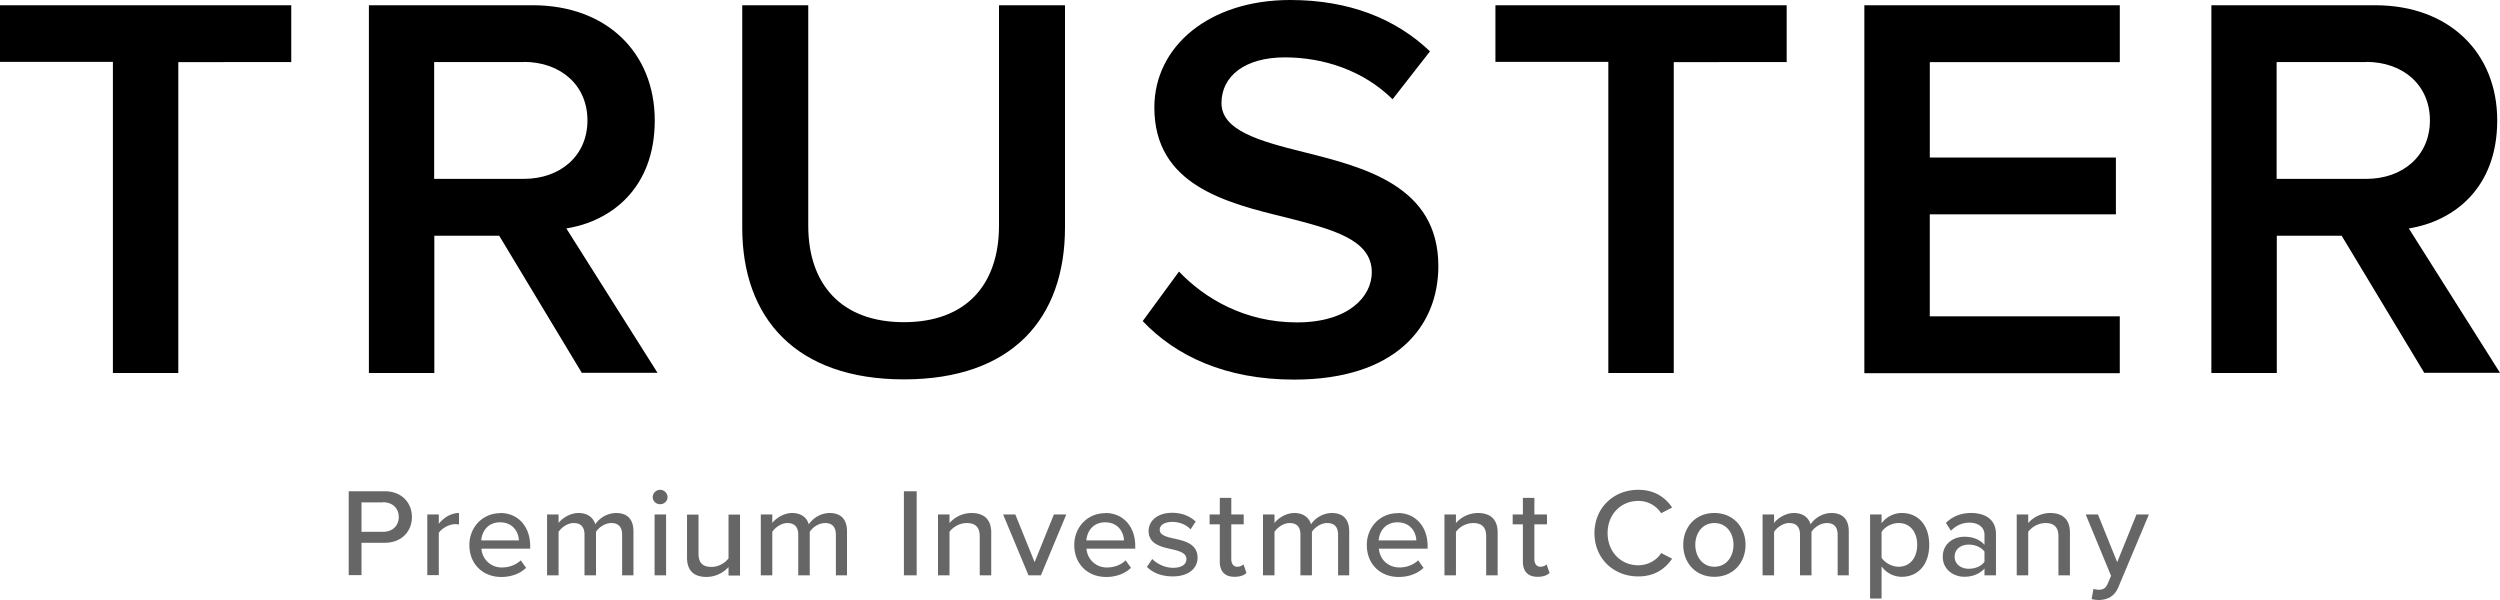
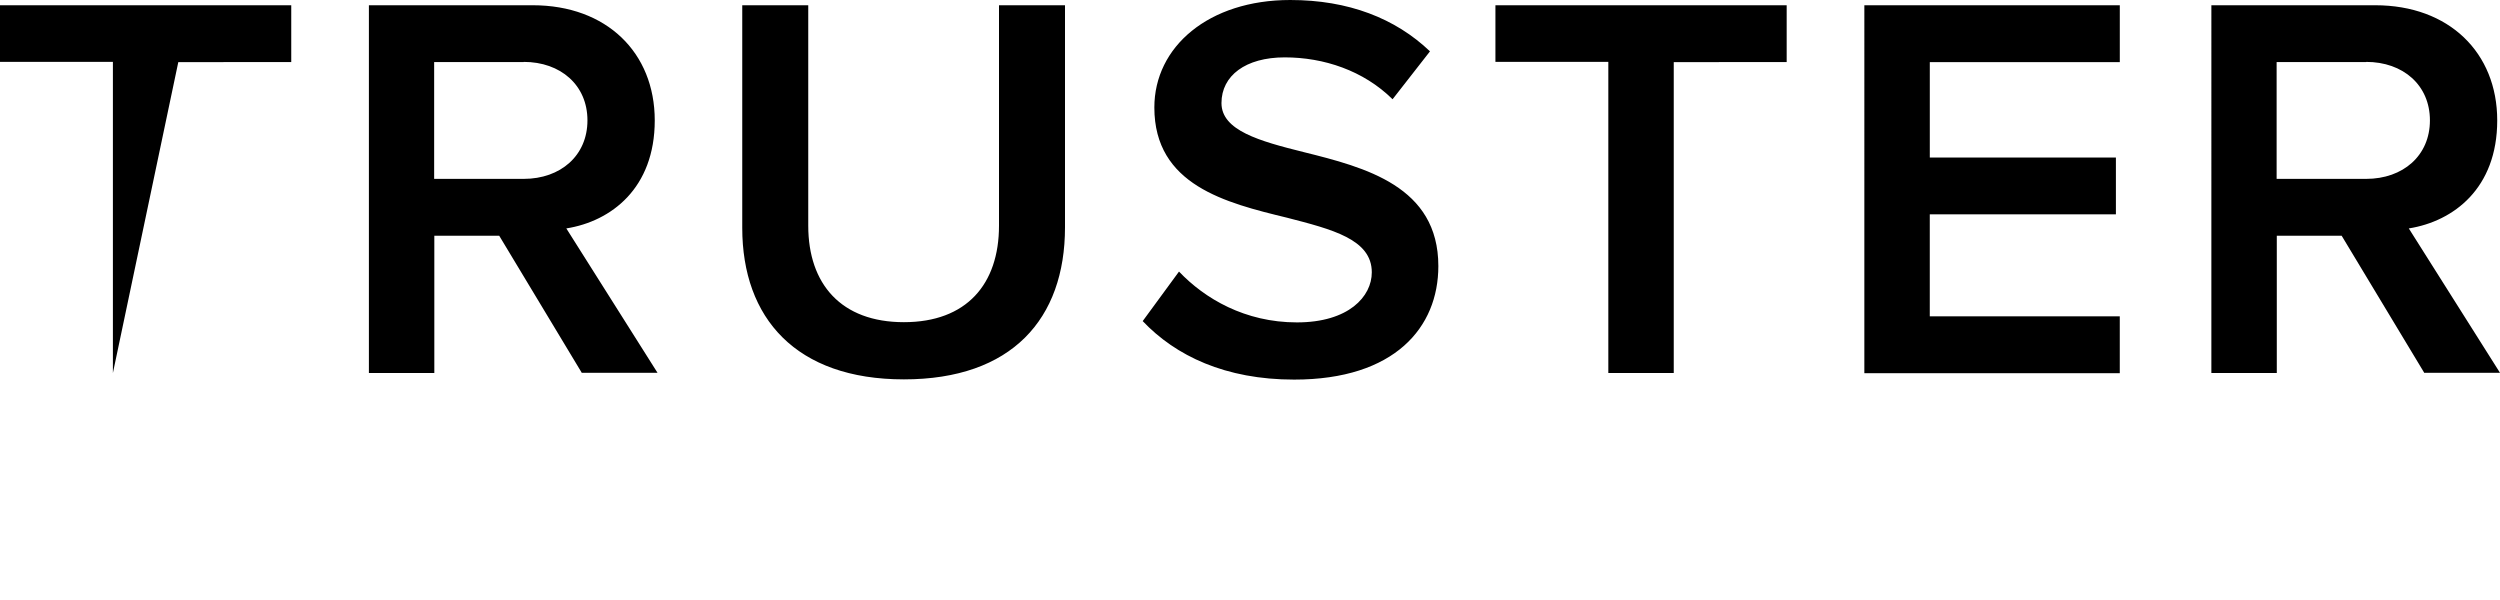
<svg xmlns="http://www.w3.org/2000/svg" fill="none" height="24" width="100">
-   <path d="M4.516 14.92V2.476H0V.211h11.65v2.273H7.132V14.92zm18.76 0l-3.307-5.49h-2.596v5.49h-2.617V.21h6.555c2.951 0 4.879 1.894 4.879 4.607s-1.743 4.035-3.537 4.32l3.648 5.775h-3.018zM20.947 2.483h-3.581v4.672h3.581c1.476 0 2.551-.929 2.551-2.34s-1.075-2.339-2.55-2.339zM29.69.21h2.64v8.817c0 2.34 1.32 3.86 3.826 3.86s3.804-1.52 3.804-3.86V.211h2.64v8.882c0 3.663-2.128 6.082-6.444 6.082s-6.466-2.449-6.466-6.06zm17.47 10.653c1.03 1.082 2.64 2.033 4.716 2.033s2.996-1.038 2.996-2.003c0-1.324-1.587-1.718-3.396-2.186-2.44-.592-5.302-1.302-5.302-4.408C46.174 1.87 48.346 0 51.609 0c2.328 0 4.204.731 5.59 2.054L55.703 3.97c-1.164-1.148-2.75-1.675-4.315-1.675s-2.529.732-2.529 1.828c0 1.097 1.52 1.52 3.285 1.96 2.462.613 5.39 1.366 5.39 4.561 0 2.449-1.742 4.54-5.768 4.54-2.751 0-4.739-.95-6.058-2.34zm17.173 4.057V2.476h-4.516V.211h11.65v2.273H66.95V14.92zm10.241 0V.21h10.218v2.274h-7.6v3.817h7.444v2.273h-7.445v4.08h7.6v2.273H74.575zm22.401 0l-3.308-5.49h-2.595v5.49h-2.617V.21h6.555c2.95 0 4.879 1.894 4.879 4.607s-1.743 4.035-3.537 4.32L100 14.912h-3.018zM94.646 2.483h-3.581v4.672h3.581c1.476 0 2.551-.929 2.551-2.34s-1.075-2.339-2.55-2.339z" fill="#000" />
-   <path d="M13.948 23.013V19.65h1.439c.697 0 1.09.476 1.09 1.031s-.393 1.03-1.09 1.03h-.927v1.295h-.512zm1.372-2.917h-.86v1.177h.86c.37 0 .63-.234.63-.592s-.26-.592-.63-.592zm1.772 2.917v-2.435h.46v.373c.193-.24.482-.431.808-.431v.46a.94.94 0 00-.155-.014c-.23 0-.542.168-.653.35v1.69h-.46zm2.914-2.493c.742 0 1.201.57 1.201 1.316v.11h-1.95a.805.805 0 00.838.752c.26 0 .549-.102.734-.285l.215.3c-.244.234-.593.366-.993.366-.734 0-1.276-.512-1.276-1.28 0-.701.52-1.272 1.239-1.272zm-.756 1.097h1.505c-.007-.322-.23-.724-.749-.724s-.734.395-.756.724zm5.635 1.396V21.39c0-.285-.126-.468-.43-.468-.252 0-.496.168-.615.351v1.74h-.46V21.39c0-.285-.119-.468-.437-.468-.238 0-.482.175-.6.351v1.74h-.46v-2.435h.46v.344c.103-.153.43-.402.8-.402s.593.19.667.453a1.03 1.03 0 01.83-.453c.453 0 .698.249.698.738v1.755h-.46zm1.224-3.129c0-.16.14-.292.296-.292s.297.131.297.292-.134.285-.297.285-.296-.124-.296-.285zm.074 3.13v-2.435h.46v2.434zm2.958-.002v-.329a1.2 1.2 0 01-.874.395c-.527 0-.786-.263-.786-.775v-1.718h.46v1.565c0 .402.207.526.518.526.29 0 .549-.16.682-.343v-1.748h.46v2.435h-.46zm4.294.001V21.39c0-.285-.126-.468-.43-.468-.252 0-.497.168-.615.351v1.74h-.46V21.39c0-.285-.126-.468-.438-.468-.237 0-.482.175-.6.351v1.74h-.46v-2.435h.46v.344c.104-.153.43-.402.793-.402.364 0 .593.19.668.453a1.03 1.03 0 01.83-.453c.452 0 .697.249.697.738v1.755h-.46zm2.721 0V19.65h.511v3.363zm3.033 0v-1.557c0-.402-.208-.534-.527-.534a.88.88 0 00-.682.351v1.74h-.46v-2.435h.46v.344a1.18 1.18 0 01.875-.402c.52 0 .794.27.794.782v1.71zm1.951 0l-1.016-2.434h.489l.771 1.908.771-1.908h.497l-1.016 2.434zm3.069-2.493c.742 0 1.201.57 1.201 1.316v.11h-1.95a.805.805 0 00.838.752c.26 0 .549-.102.727-.285l.215.3c-.245.234-.593.366-.994.366-.734 0-1.275-.512-1.275-1.28 0-.701.519-1.272 1.238-1.272zm-.756 1.097h1.505c-.007-.322-.23-.724-.749-.724s-.727.395-.756.724zm2.64.744c.17.183.496.351.83.351.348 0 .534-.139.534-.35 0-.242-.282-.322-.6-.395-.423-.095-.913-.205-.913-.731 0-.388.341-.724.942-.724.422 0 .727.153.942.35l-.208.315c-.14-.168-.415-.3-.727-.3s-.504.124-.504.315c0 .212.267.285.571.35.43.095.942.212.942.768 0 .417-.349.746-.994.746-.415 0-.778-.125-1.03-.38l.222-.33zm2.699.112v-1.499h-.408v-.395h.408v-.665h.46v.665h.496v.395h-.497v1.396c0 .168.082.3.238.3a.362.362 0 00.252-.095l.118.344c-.096.087-.237.153-.482.153-.385 0-.585-.22-.585-.6zm4.731.54V21.39c0-.285-.126-.468-.43-.468-.253 0-.497.168-.616.351v1.74h-.46V21.39c0-.285-.118-.468-.437-.468-.237 0-.482.175-.6.351v1.74h-.46v-2.435h.46v.344c.103-.153.43-.402.793-.402.363 0 .593.19.667.453a1.03 1.03 0 01.83-.453c.453 0 .698.249.698.738v1.755h-.46zm2.38-2.493c.741 0 1.201.57 1.201 1.316v.11h-1.95c.037.409.34.752.838.752.26 0 .549-.102.734-.285l.215.3c-.245.234-.593.366-.994.366-.734 0-1.275-.512-1.275-1.28 0-.701.519-1.272 1.238-1.272zm-.756 1.097h1.505c-.008-.322-.23-.724-.75-.724-.518 0-.733.395-.756.724zm4.3 1.396v-1.557c0-.402-.208-.534-.527-.534a.88.88 0 00-.682.351v1.74h-.46v-2.435h.46v.344a1.18 1.18 0 01.875-.402c.52 0 .793.27.793.782v1.71zm1.468-.54v-1.499h-.408v-.395h.408v-.665h.46v.665h.504v.395h-.504v1.396c0 .168.081.3.237.3.104 0 .208-.044.252-.095l.119.344c-.097.087-.237.153-.482.153-.386 0-.586-.22-.586-.6zm2.863-1.141c0-1.031.778-1.74 1.75-1.74.667 0 1.09.314 1.357.709l-.438.227a1.08 1.08 0 00-.92-.49c-.689 0-1.223.533-1.223 1.286s.534 1.287 1.224 1.287c.4 0 .741-.205.92-.49l.437.227c-.275.395-.682.709-1.357.709-.972 0-1.75-.702-1.75-1.74zm3.552.46c0-.702.482-1.272 1.245-1.272.764 0 1.246.578 1.246 1.272s-.474 1.28-1.246 1.28-1.245-.578-1.245-1.28zm2.01 0c0-.46-.275-.87-.765-.87s-.763.417-.763.87.274.877.763.877.764-.416.764-.877zm4.166 1.221V21.39c0-.285-.126-.468-.43-.468-.252 0-.497.168-.616.351v1.74H72V21.39c0-.285-.125-.468-.437-.468-.237 0-.482.175-.6.351v1.74h-.46v-2.435h.46v.344c.104-.153.43-.402.793-.402.363 0 .593.19.667.453a1.03 1.03 0 01.83-.453c.453 0 .698.249.698.738v1.755h-.46zm1.757.928h-.46v-3.363h.46v.351c.178-.24.475-.409.809-.409.645 0 1.097.475 1.097 1.272s-.452 1.28-1.097 1.28a.99.99 0 01-.809-.417v1.279zm.683-3.019c-.282 0-.564.16-.683.358v1.031c.126.19.4.358.683.358.46 0 .741-.365.741-.877s-.282-.87-.741-.87zm3.433 2.091v-.27c-.193.211-.475.328-.808.328-.408 0-.86-.27-.86-.804 0-.533.444-.797.86-.797.333 0 .615.103.808.322v-.402c0-.3-.252-.483-.6-.483-.282 0-.52.103-.742.322l-.2-.314c.274-.27.615-.395 1.008-.395.534 0 .994.234.994.848v1.645zm0-.95c-.141-.183-.378-.278-.63-.278-.334 0-.564.197-.564.482s.237.483.564.483c.252 0 .496-.095.63-.278v-.417zm2.958.95v-1.557c0-.402-.207-.534-.526-.534a.88.88 0 00-.682.351v1.74h-.46v-2.435h.46v.344a1.18 1.18 0 01.875-.402c.519 0 .793.27.793.782v1.71zm1.403.541c.059.022.14.036.207.036.17 0 .282-.058.356-.233l.14-.322-1.015-2.456h.49l.77 1.908.771-1.908h.497l-1.216 2.895c-.156.38-.43.519-.786.526a1.3 1.3 0 01-.289-.037z" fill="#666" />
+   <path d="M4.516 14.92V2.476H0V.211h11.65v2.273H7.132zm18.76 0l-3.307-5.49h-2.596v5.49h-2.617V.21h6.555c2.951 0 4.879 1.894 4.879 4.607s-1.743 4.035-3.537 4.32l3.648 5.775h-3.018zM20.947 2.483h-3.581v4.672h3.581c1.476 0 2.551-.929 2.551-2.34s-1.075-2.339-2.55-2.339zM29.69.21h2.64v8.817c0 2.34 1.32 3.86 3.826 3.86s3.804-1.52 3.804-3.86V.211h2.64v8.882c0 3.663-2.128 6.082-6.444 6.082s-6.466-2.449-6.466-6.06zm17.47 10.653c1.03 1.082 2.64 2.033 4.716 2.033s2.996-1.038 2.996-2.003c0-1.324-1.587-1.718-3.396-2.186-2.44-.592-5.302-1.302-5.302-4.408C46.174 1.87 48.346 0 51.609 0c2.328 0 4.204.731 5.59 2.054L55.703 3.97c-1.164-1.148-2.75-1.675-4.315-1.675s-2.529.732-2.529 1.828c0 1.097 1.52 1.52 3.285 1.96 2.462.613 5.39 1.366 5.39 4.561 0 2.449-1.742 4.54-5.768 4.54-2.751 0-4.739-.95-6.058-2.34zm17.173 4.057V2.476h-4.516V.211h11.65v2.273H66.95V14.92zm10.241 0V.21h10.218v2.274h-7.6v3.817h7.444v2.273h-7.445v4.08h7.6v2.273H74.575zm22.401 0l-3.308-5.49h-2.595v5.49h-2.617V.21h6.555c2.95 0 4.879 1.894 4.879 4.607s-1.743 4.035-3.537 4.32L100 14.912h-3.018zM94.646 2.483h-3.581v4.672h3.581c1.476 0 2.551-.929 2.551-2.34s-1.075-2.339-2.55-2.339z" fill="#000" />
</svg>